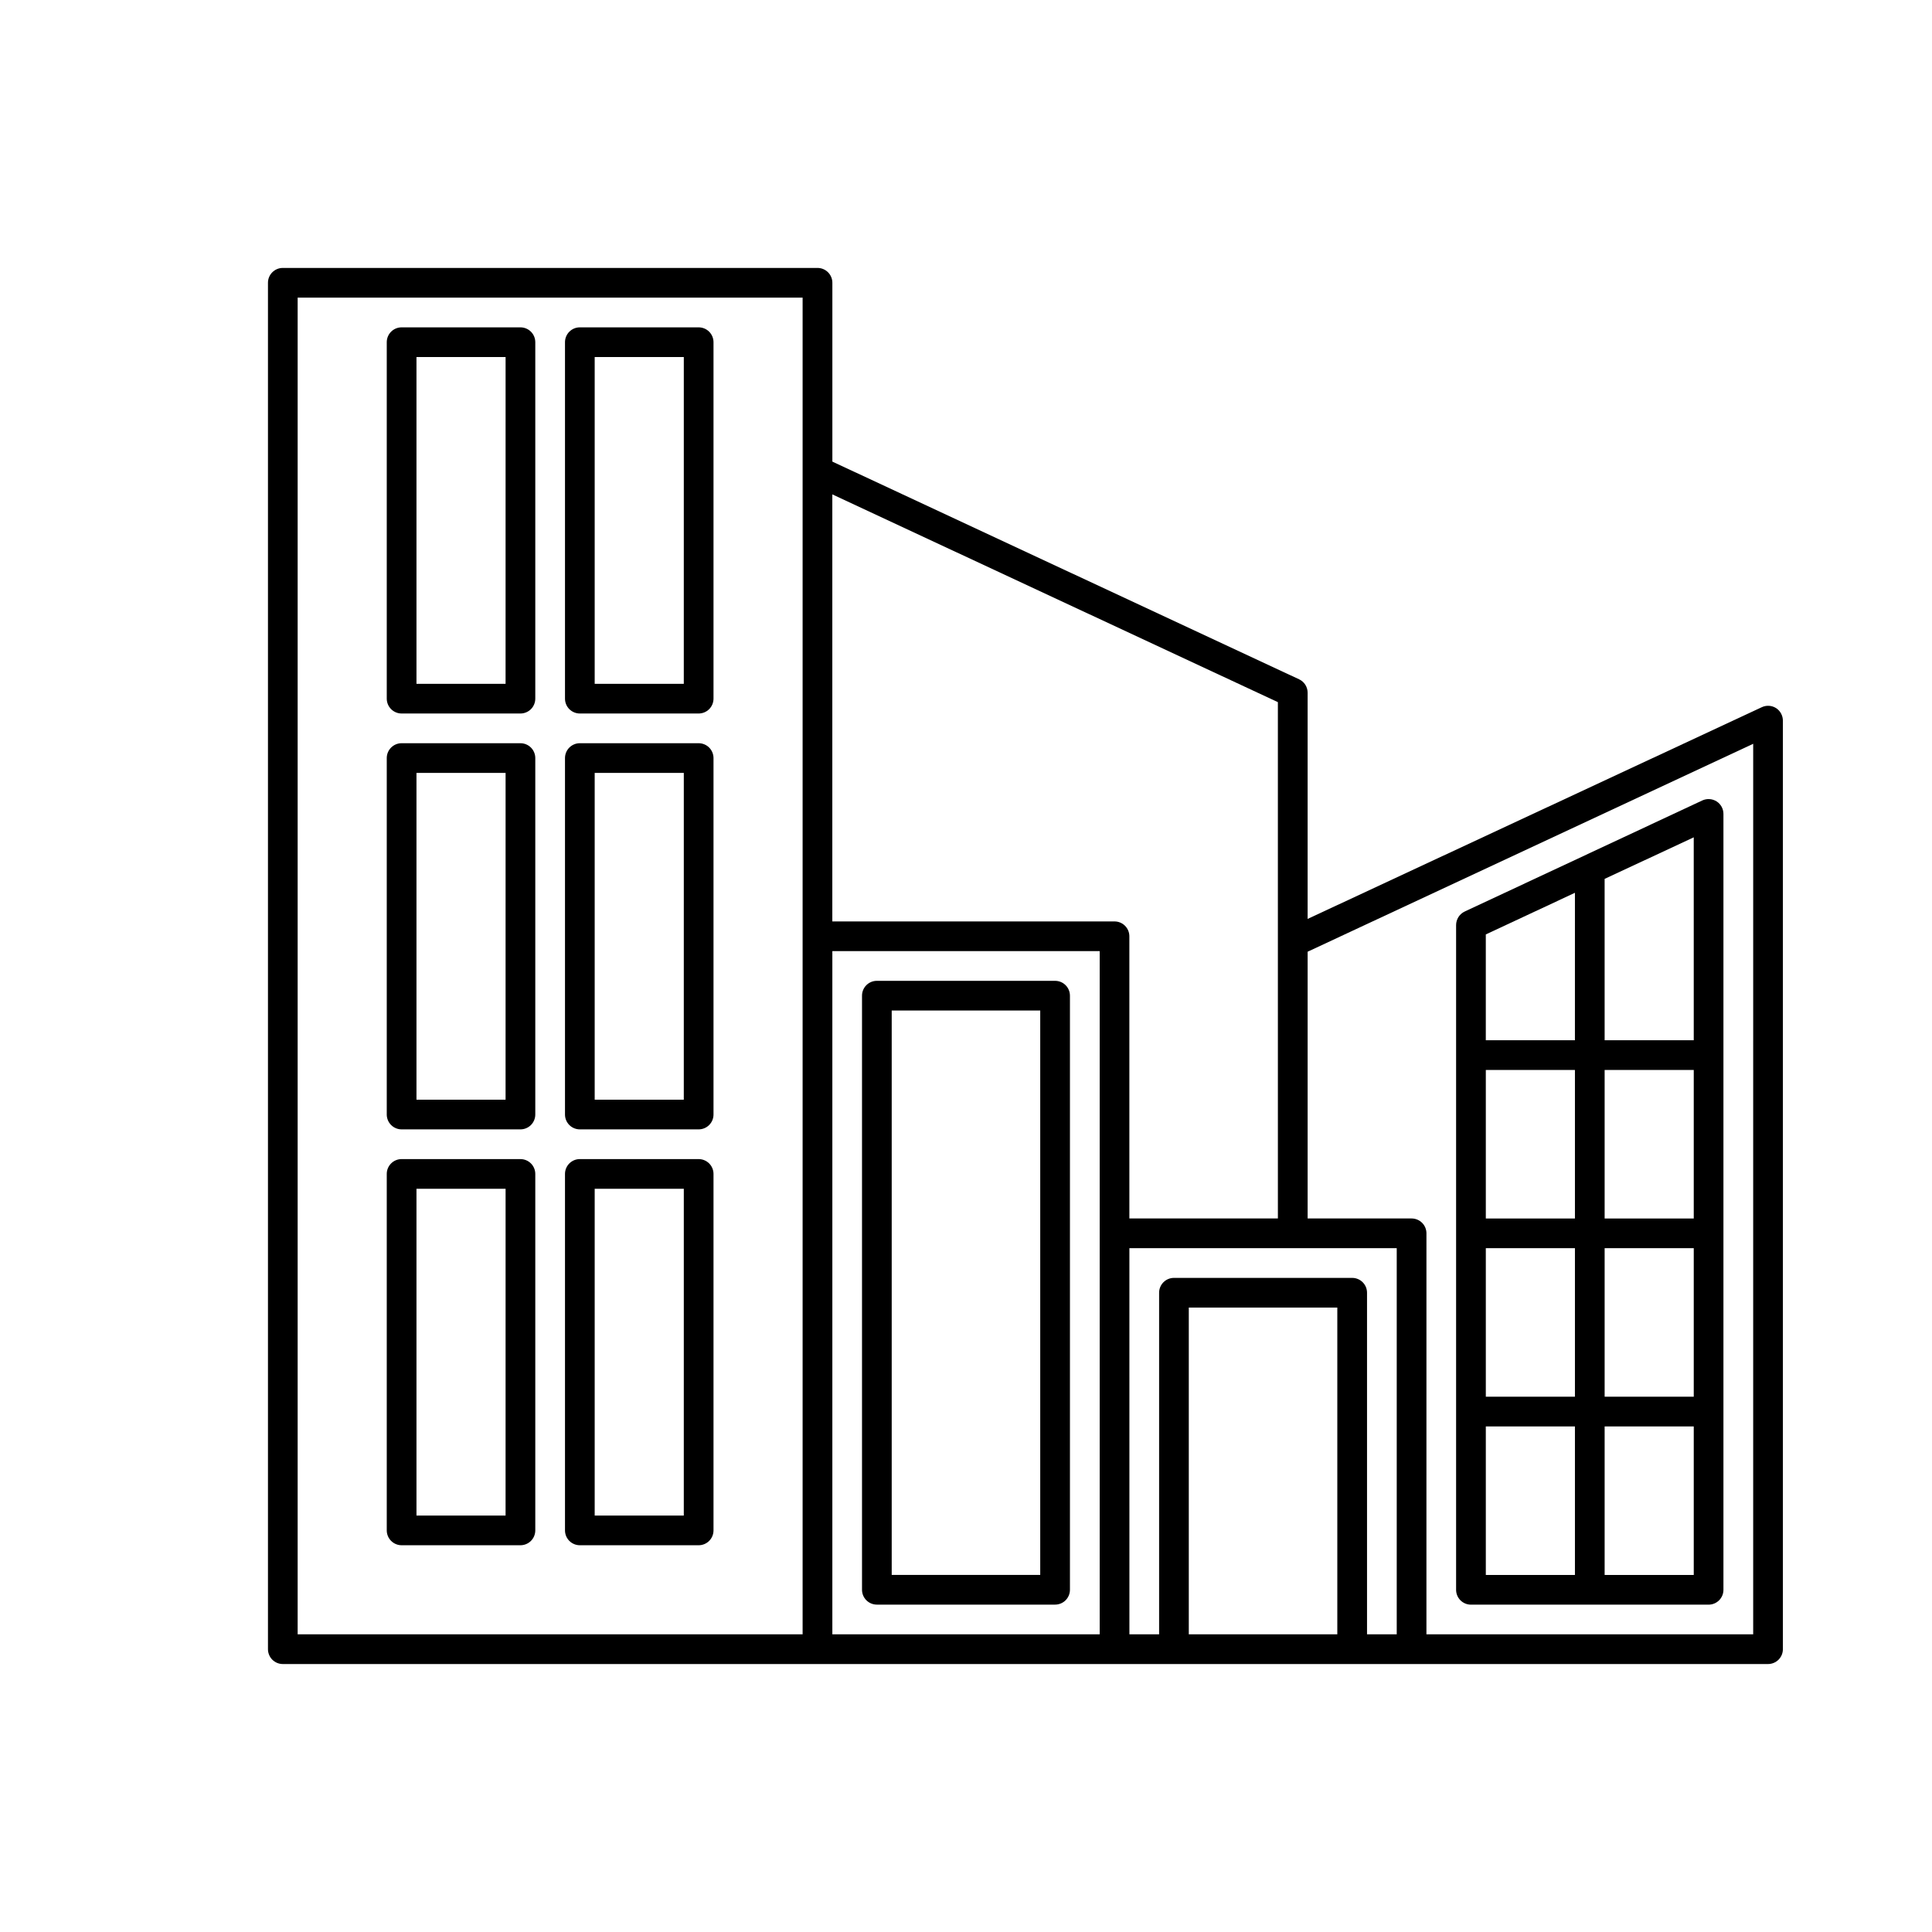
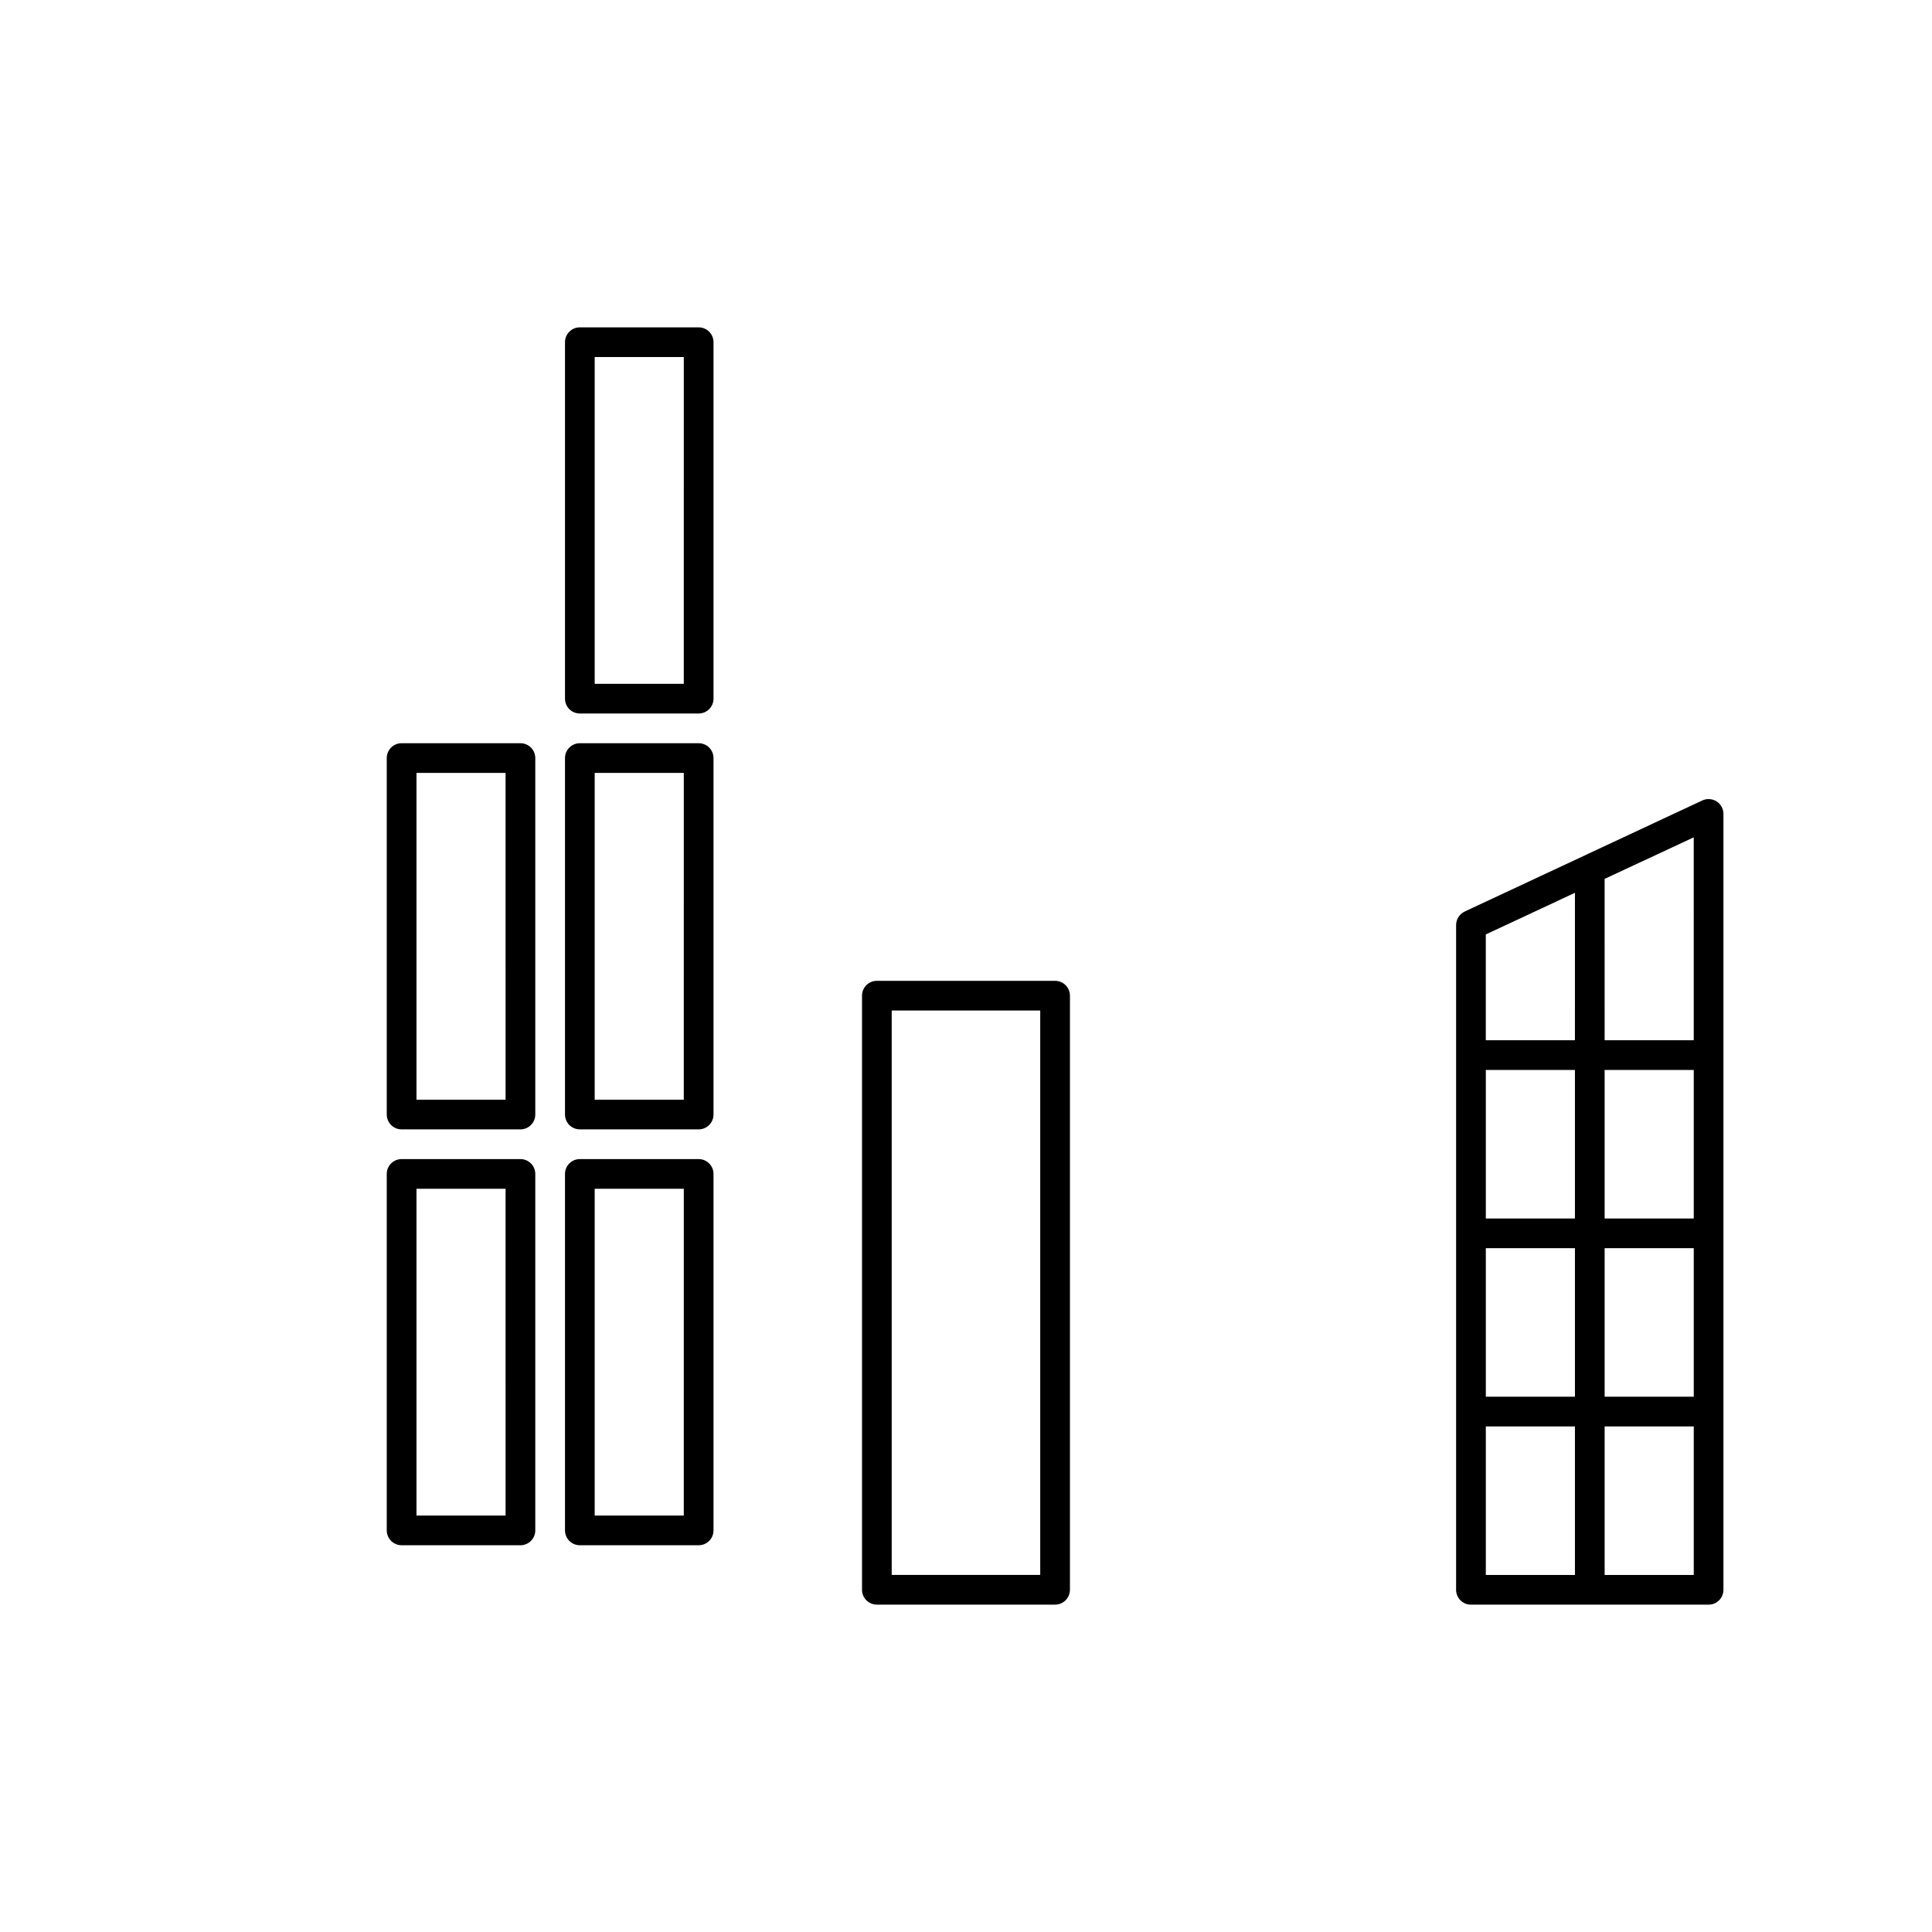
<svg xmlns="http://www.w3.org/2000/svg" fill="#000000" width="800px" height="800px" version="1.1" viewBox="144 144 512 512">
  <g>
    <path d="m423.61 403.93h-47.23c-2.176 0-3.938 1.762-3.938 3.938v157.44c0 1.043 0.414 2.043 1.152 2.781 0.738 0.738 1.742 1.152 2.785 1.152h47.23c1.047 0 2.047-0.414 2.785-1.152 0.738-0.738 1.152-1.738 1.152-2.781v-157.44c0-1.043-0.414-2.047-1.152-2.785-0.738-0.738-1.738-1.152-2.785-1.152zm-3.938 157.44h-39.359v-149.57h39.359z" />
-     <path d="m614.67 331.65c-1.137-0.719-2.562-0.809-3.777-0.234l-120.36 56.109v-59.953c0-1.523-0.883-2.914-2.269-3.555l-123.68-57.688v-47.391c0-1.043-0.414-2.043-1.152-2.781-0.738-0.738-1.738-1.152-2.785-1.152h-141.7c-2.172 0-3.934 1.762-3.934 3.934v362.11c0 1.043 0.414 2.047 1.152 2.785 0.738 0.738 1.738 1.152 2.781 1.152h393.6c1.043 0 2.047-0.414 2.785-1.152 0.738-0.738 1.152-1.742 1.152-2.785v-246.08c-0.008-1.344-0.688-2.59-1.812-3.324zm-132.02-1.574 0.004 136.83h-39.359l-0.004-74.785c0-1.043-0.414-2.043-1.152-2.781s-1.738-1.152-2.781-1.152h-74.785v-113.17zm-259.77-107.2h133.82v354.24l-133.82-0.004zm141.7 173.18h70.848v181.05h-70.848zm78.719 78.719h70.848v102.34h-7.871v-90.527c0-1.043-0.414-2.043-1.152-2.781-0.738-0.738-1.738-1.152-2.781-1.152h-47.234c-2.172 0-3.934 1.762-3.934 3.934v90.527h-7.871zm15.742 102.34v-86.594h39.359v86.594zm149.57 0h-86.594l0.004-106.27c0-1.043-0.414-2.047-1.152-2.785s-1.742-1.152-2.785-1.152h-27.551v-70.691l118.08-55.105z" />
    <path d="m533.82 569.25h62.977c1.043 0 2.043-0.414 2.781-1.152s1.152-1.738 1.152-2.781v-205.62c0-1.348-0.688-2.602-1.824-3.324-1.133-0.711-2.547-0.805-3.766-0.25l-62.977 29.441c-1.383 0.652-2.269 2.043-2.281 3.574v176.18c0 1.043 0.414 2.043 1.152 2.781 0.738 0.738 1.738 1.152 2.785 1.152zm35.426-94.465h23.617v39.359h-23.617zm-7.871 39.359h-23.617v-39.359h23.617zm31.488-47.23h-23.617v-39.359h23.617zm-31.488 0h-23.617v-39.359h23.617zm-23.617 55.105h23.617v39.359h-23.617zm31.488 39.359v-39.359h23.617v39.359zm23.617-141.7h-23.617l-0.004-42.762 23.617-11.02zm-31.488-39.078-0.004 39.078h-23.617v-28.043z" />
-     <path d="m281.92 230.75h-31.488c-2.172 0-3.938 1.762-3.938 3.938v94.465-0.004c0 1.047 0.418 2.047 1.156 2.785 0.738 0.738 1.738 1.152 2.781 1.152h31.488c1.043 0 2.047-0.414 2.785-1.152 0.738-0.738 1.152-1.738 1.152-2.785v-94.465 0.004c0-1.047-0.414-2.047-1.152-2.785-0.738-0.738-1.742-1.152-2.785-1.152zm-3.938 94.465h-23.613v-86.594h23.617z" />
    <path d="m329.15 230.75h-31.488 0.004c-2.176 0-3.938 1.762-3.938 3.938v94.465-0.004c0 1.047 0.414 2.047 1.152 2.785 0.738 0.738 1.738 1.152 2.785 1.152h31.488-0.004c1.047 0 2.047-0.414 2.785-1.152 0.738-0.738 1.152-1.738 1.152-2.785v-94.465 0.004c0-1.047-0.414-2.047-1.152-2.785-0.738-0.738-1.738-1.152-2.785-1.152zm-3.938 94.465h-23.613v-86.594h23.617z" />
    <path d="m281.92 340.96h-31.488c-2.172 0-3.938 1.762-3.938 3.938v94.465c0 1.043 0.418 2.043 1.156 2.781 0.738 0.738 1.738 1.152 2.781 1.152h31.488c1.043 0 2.047-0.414 2.785-1.152s1.152-1.738 1.152-2.781v-94.465c0-1.043-0.414-2.047-1.152-2.785s-1.742-1.152-2.785-1.152zm-3.938 94.465h-23.613v-86.594h23.617z" />
    <path d="m329.15 340.96h-31.488 0.004c-2.176 0-3.938 1.762-3.938 3.938v94.465c0 1.043 0.414 2.043 1.152 2.781 0.738 0.738 1.738 1.152 2.785 1.152h31.488-0.004c1.047 0 2.047-0.414 2.785-1.152 0.738-0.738 1.152-1.738 1.152-2.781v-94.465c0-1.043-0.414-2.047-1.152-2.785-0.738-0.738-1.738-1.152-2.785-1.152zm-3.938 94.465h-23.613v-86.594h23.617z" />
    <path d="m281.92 451.17h-31.488c-2.172 0-3.938 1.762-3.938 3.934v94.465c0 1.043 0.418 2.047 1.156 2.785 0.738 0.738 1.738 1.152 2.781 1.152h31.488c1.043 0 2.047-0.414 2.785-1.152 0.738-0.738 1.152-1.742 1.152-2.785v-94.465c0-1.043-0.414-2.043-1.152-2.781-0.738-0.738-1.742-1.152-2.785-1.152zm-3.938 94.465h-23.613v-86.594h23.617z" />
    <path d="m329.15 451.17h-31.488 0.004c-2.176 0-3.938 1.762-3.938 3.934v94.465c0 1.043 0.414 2.047 1.152 2.785 0.738 0.738 1.738 1.152 2.785 1.152h31.488-0.004c1.047 0 2.047-0.414 2.785-1.152 0.738-0.738 1.152-1.742 1.152-2.785v-94.465c0-1.043-0.414-2.043-1.152-2.781-0.738-0.738-1.738-1.152-2.785-1.152zm-3.938 94.465h-23.613v-86.594h23.617z" />
  </g>
</svg>